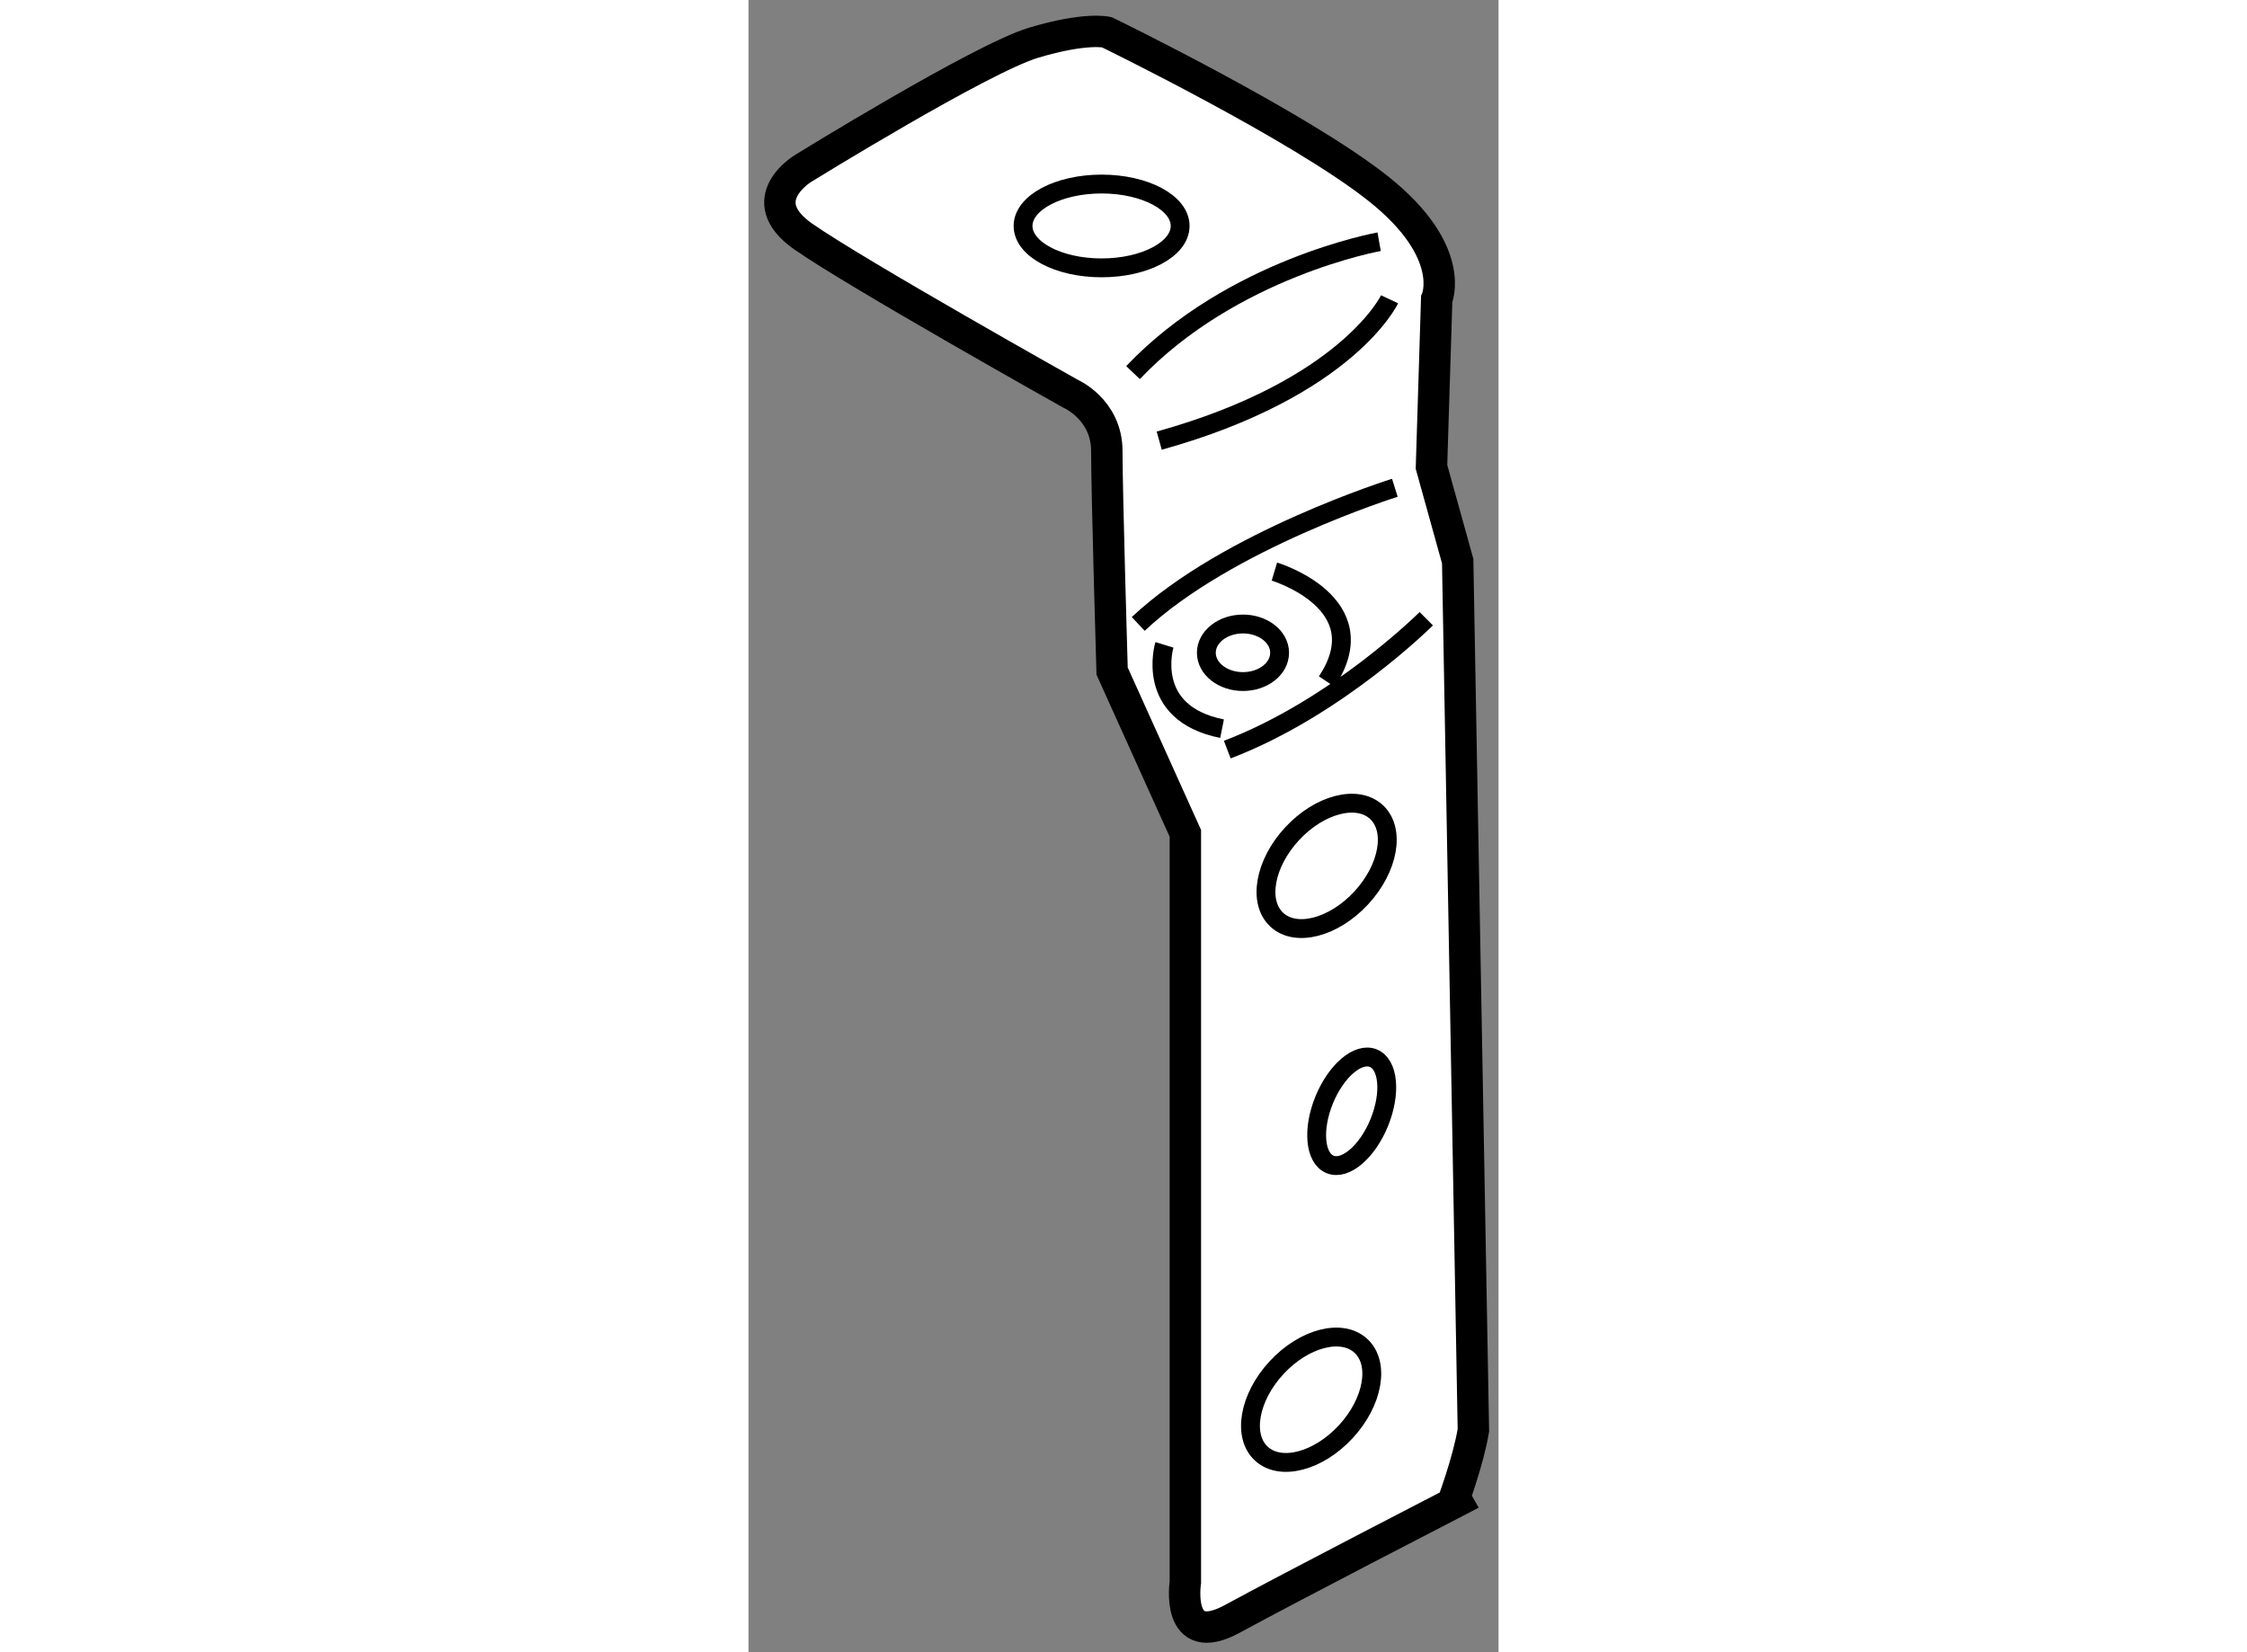
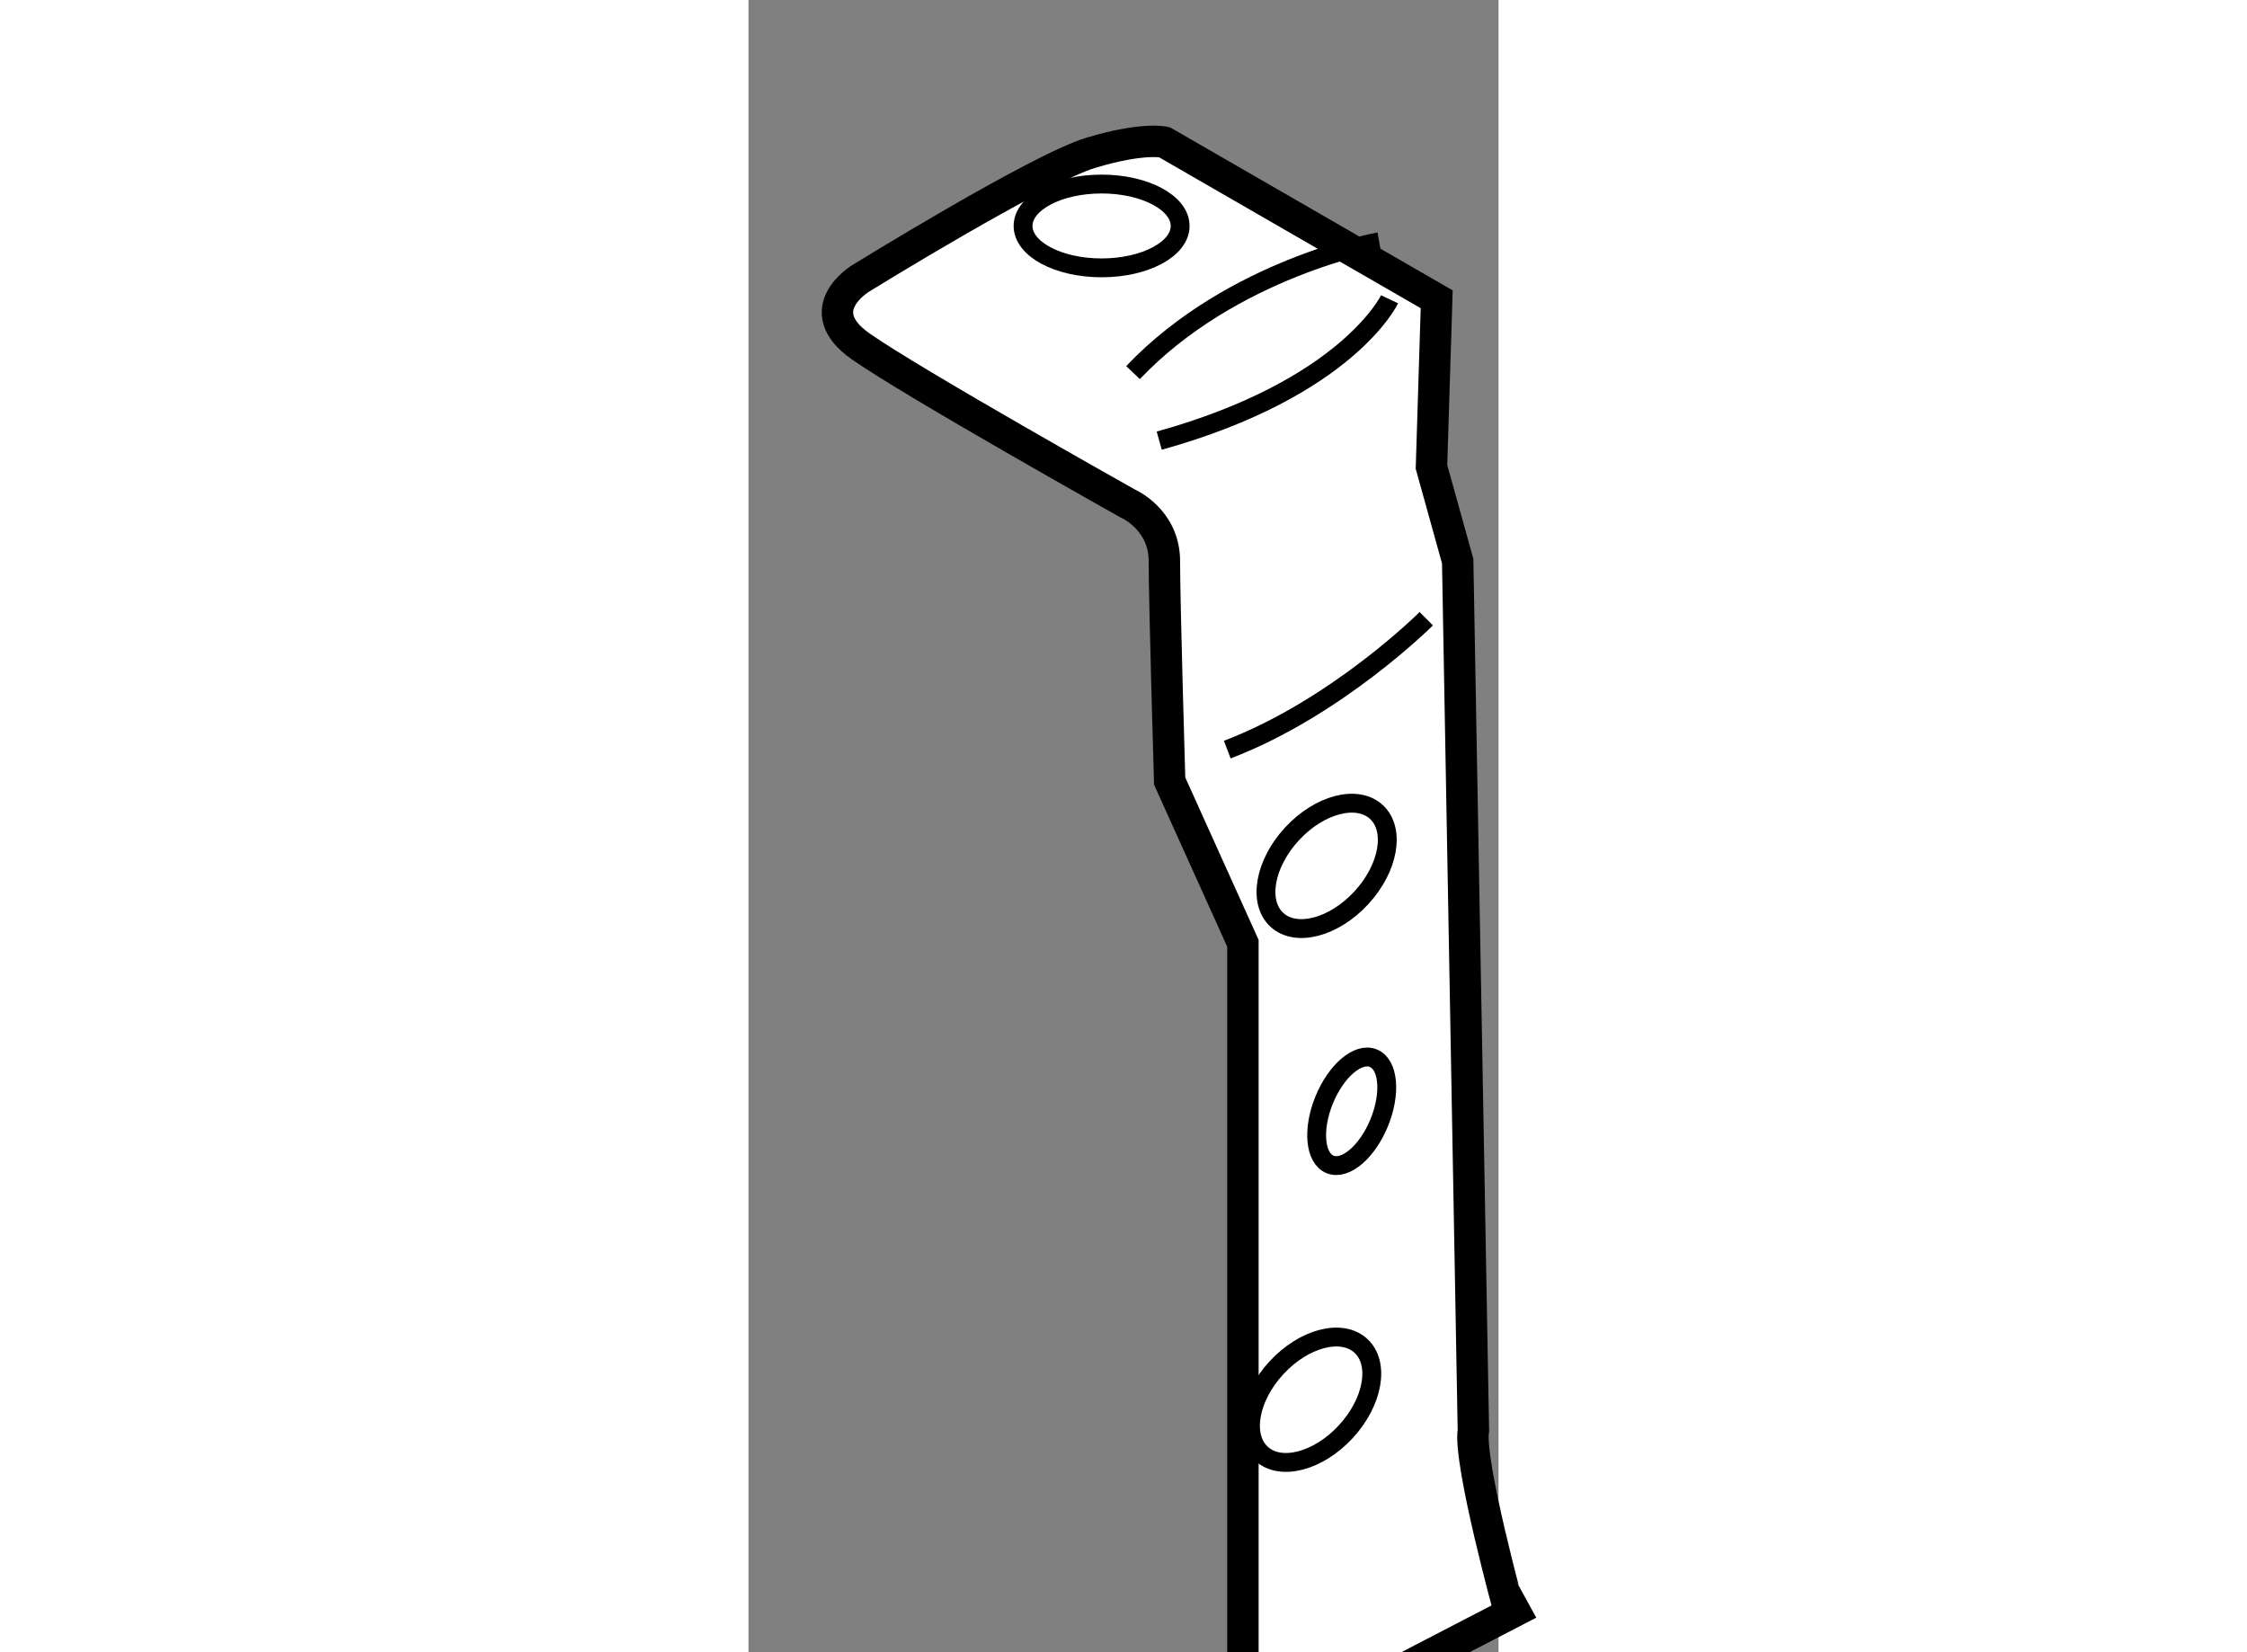
<svg xmlns="http://www.w3.org/2000/svg" version="1.1" x="0px" y="0px" width="244.8px" height="180px" viewBox="160.38 149.404 11.937 26.295" enable-background="new 0 0 244.8 180" xml:space="preserve">
  <rect x="160.38" y="149.404" width="11.937" height="26.295" fill="#808080" stroke="none" />
  <g>
-     <path fill="#FFFFFF" stroke="#000000" stroke-width="0.5" d="M171.917,172.167l-0.25-13.833l-0.417-1.5l0.083-2.667     c0,0,0.334-0.75-0.916-1.75s-4.334-2.5-4.334-2.5s-0.332-0.083-1.166,0.167s-3.667,2-3.667,2s-0.833,0.499,0,1.083     s4.25,2.5,4.25,2.5s0.583,0.25,0.583,0.917s0.084,3.5,0.084,3.5l1.166,2.583v11.917c0,0-0.167,1.083,0.75,0.583     s3.5-1.833,3.5-1.833S171.834,172.667,171.917,172.167z" />
+     <path fill="#FFFFFF" stroke="#000000" stroke-width="0.5" d="M171.917,172.167l-0.25-13.833l-0.417-1.5l0.083-2.667     s-4.334-2.5-4.334-2.5s-0.332-0.083-1.166,0.167s-3.667,2-3.667,2s-0.833,0.499,0,1.083     s4.25,2.5,4.25,2.5s0.583,0.25,0.583,0.917s0.084,3.5,0.084,3.5l1.166,2.583v11.917c0,0-0.167,1.083,0.75,0.583     s3.5-1.833,3.5-1.833S171.834,172.667,171.917,172.167z" />
    <ellipse transform="matrix(-0.735 -0.679 0.679 -0.735 177.119 412.956)" fill="none" stroke="#000000" stroke-width="0.3" cx="169.333" cy="171.834" rx="0.75" ry="1.167" />
    <ellipse transform="matrix(-0.735 -0.679 0.679 -0.735 183.321 398.382)" fill="none" stroke="#000000" stroke-width="0.3" cx="169.583" cy="163.334" rx="0.75" ry="1.167" />
    <ellipse transform="matrix(-0.926 -0.377 0.377 -0.926 264.294 385.853)" fill="none" stroke="#000000" stroke-width="0.3" cx="169.875" cy="167.084" rx="0.474" ry="0.913" />
    <ellipse fill="none" stroke="#000000" stroke-width="0.3" cx="166" cy="153" rx="1.25" ry="0.667" />
    <path fill="none" stroke="#000000" stroke-width="0.3" d="M170.417,153.251c0,0-2.334,0.416-3.917,2.083" />
    <path fill="none" stroke="#000000" stroke-width="0.3" d="M170.583,154.167c0,0-0.666,1.416-3.666,2.25" />
-     <ellipse fill="none" stroke="#000000" stroke-width="0.3" cx="168.25" cy="159.793" rx="0.583" ry="0.458" />
    <path fill="none" stroke="#000000" stroke-width="0.3" d="M171.167,159.251c0,0-1.417,1.416-3.167,2.083" />
-     <path fill="none" stroke="#000000" stroke-width="0.3" d="M170.667,157.167c0,0-2.668,0.834-4.084,2.167" />
-     <path fill="none" stroke="#000000" stroke-width="0.3" d="M168.75,158.501c0,0,1.666,0.5,0.833,1.75" />
-     <path fill="none" stroke="#000000" stroke-width="0.3" d="M167,159.667c0,0-0.333,1.084,0.917,1.334" />
  </g>
</svg>